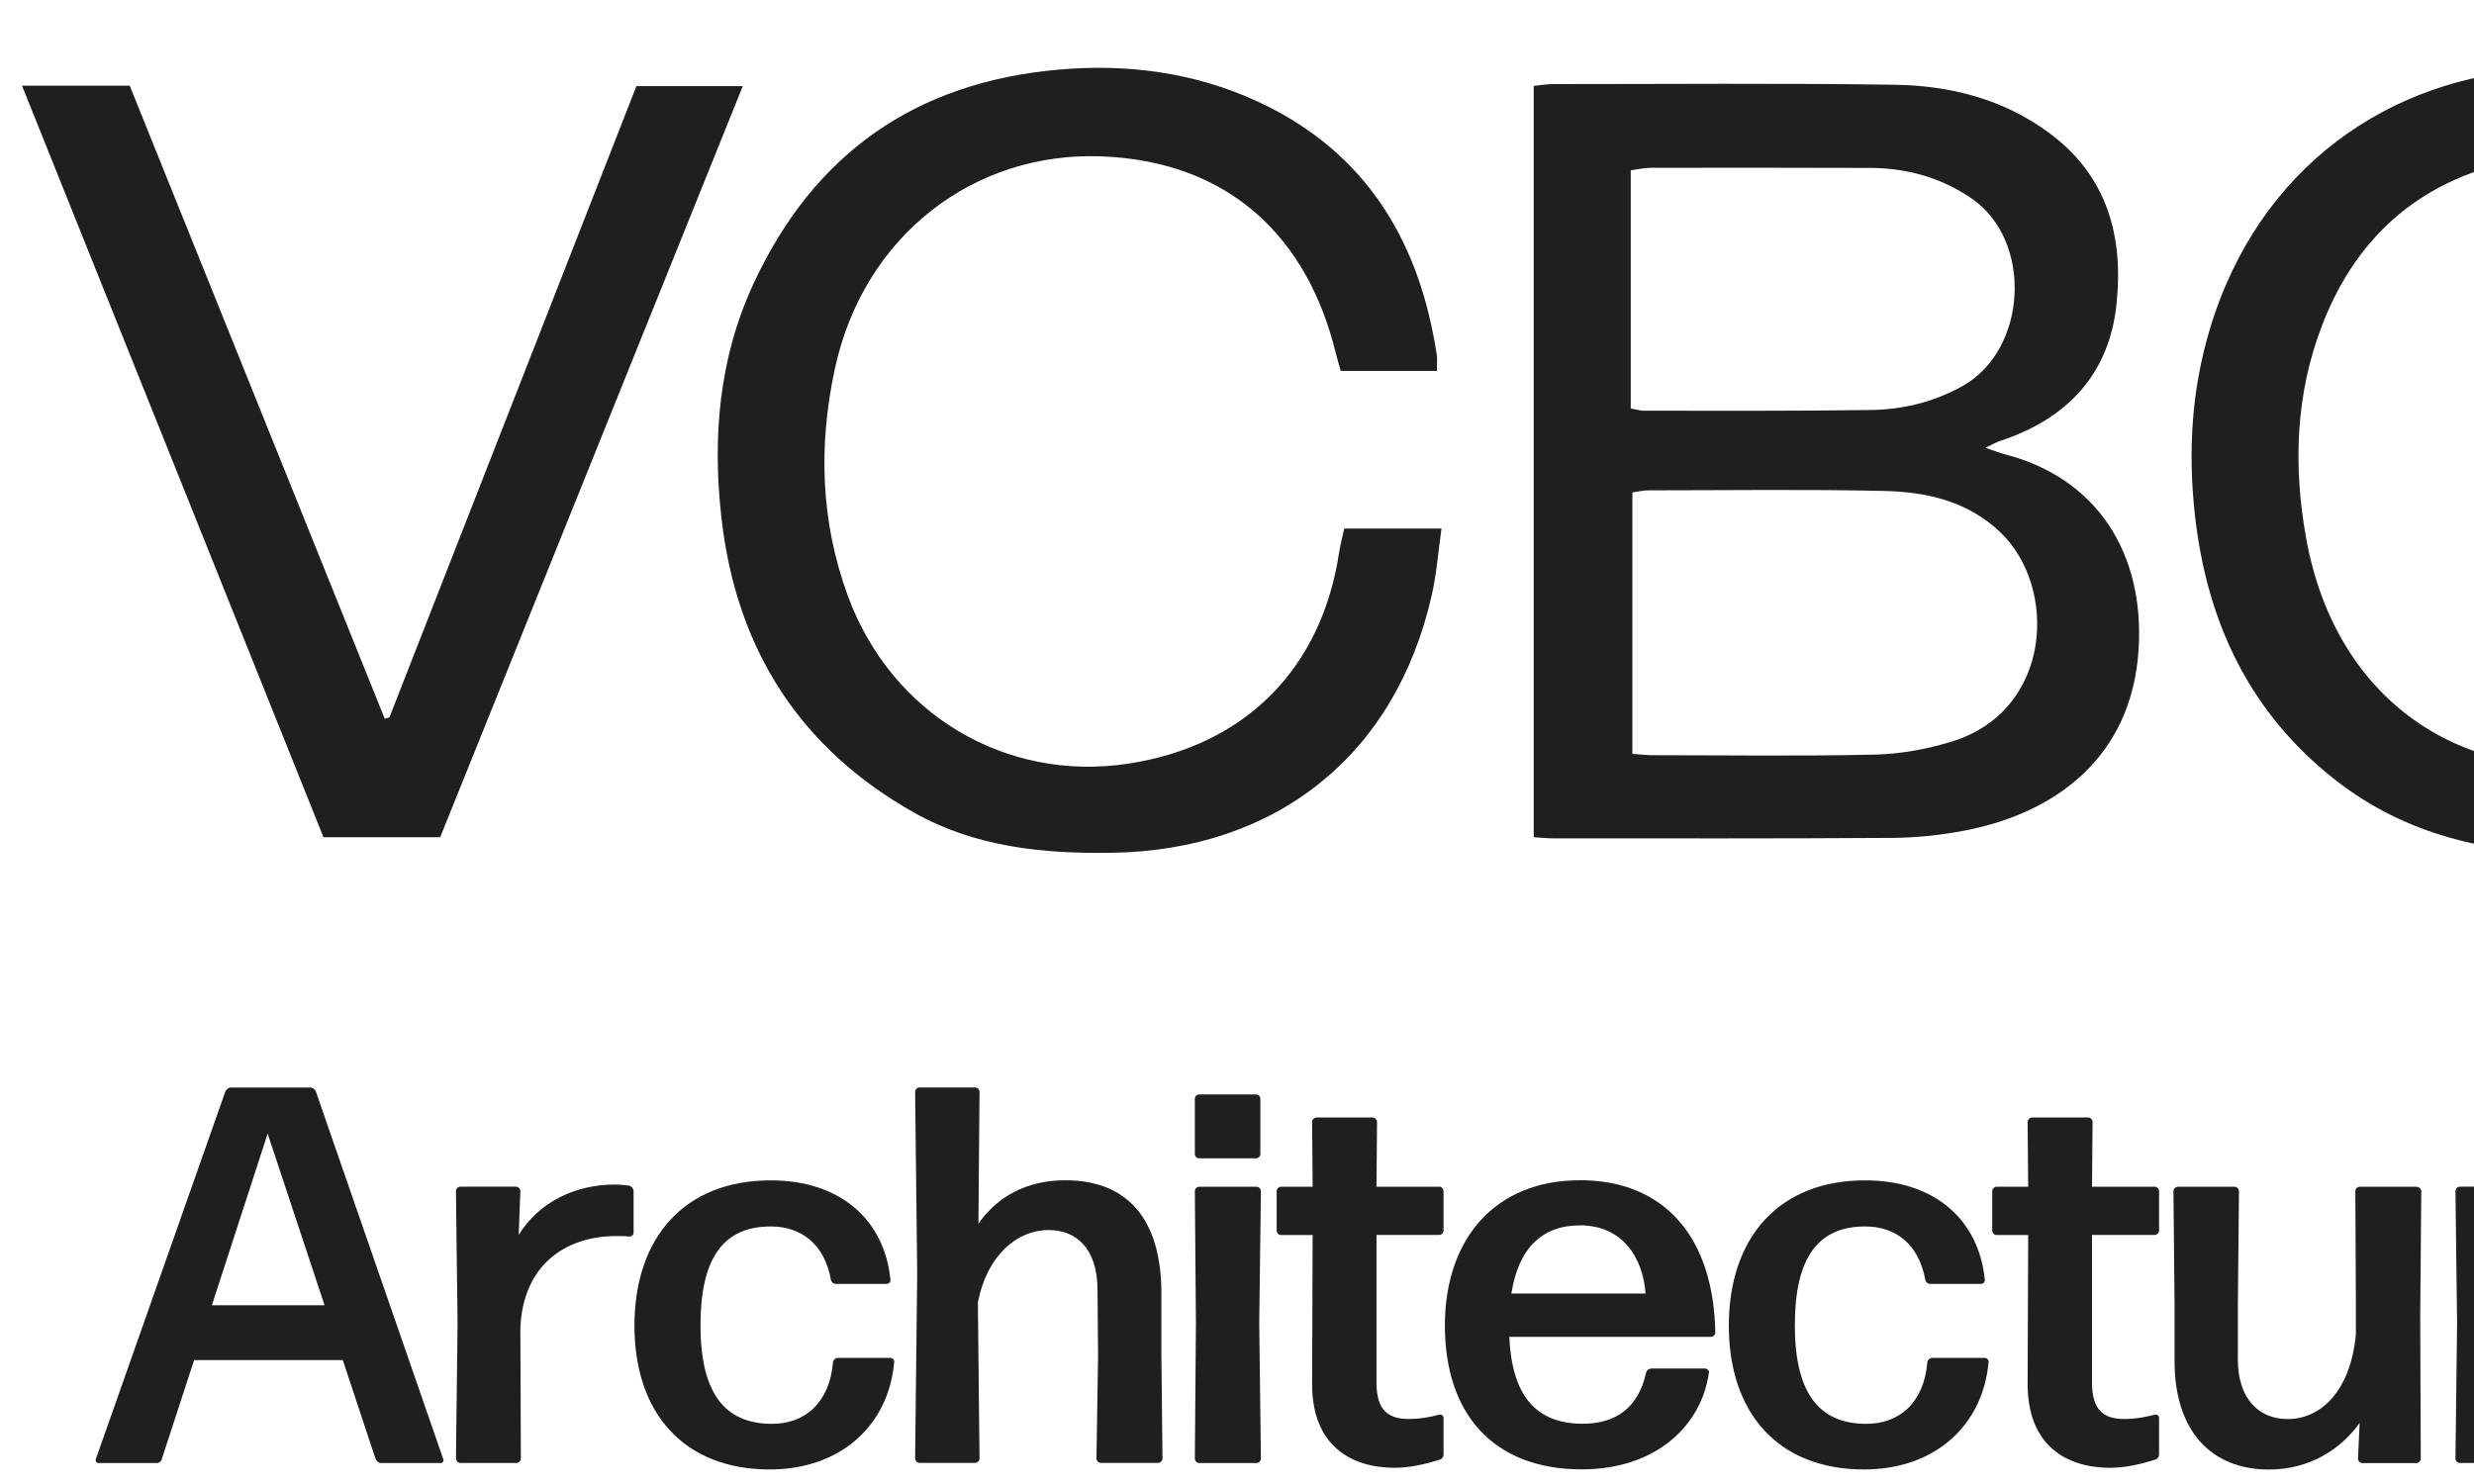
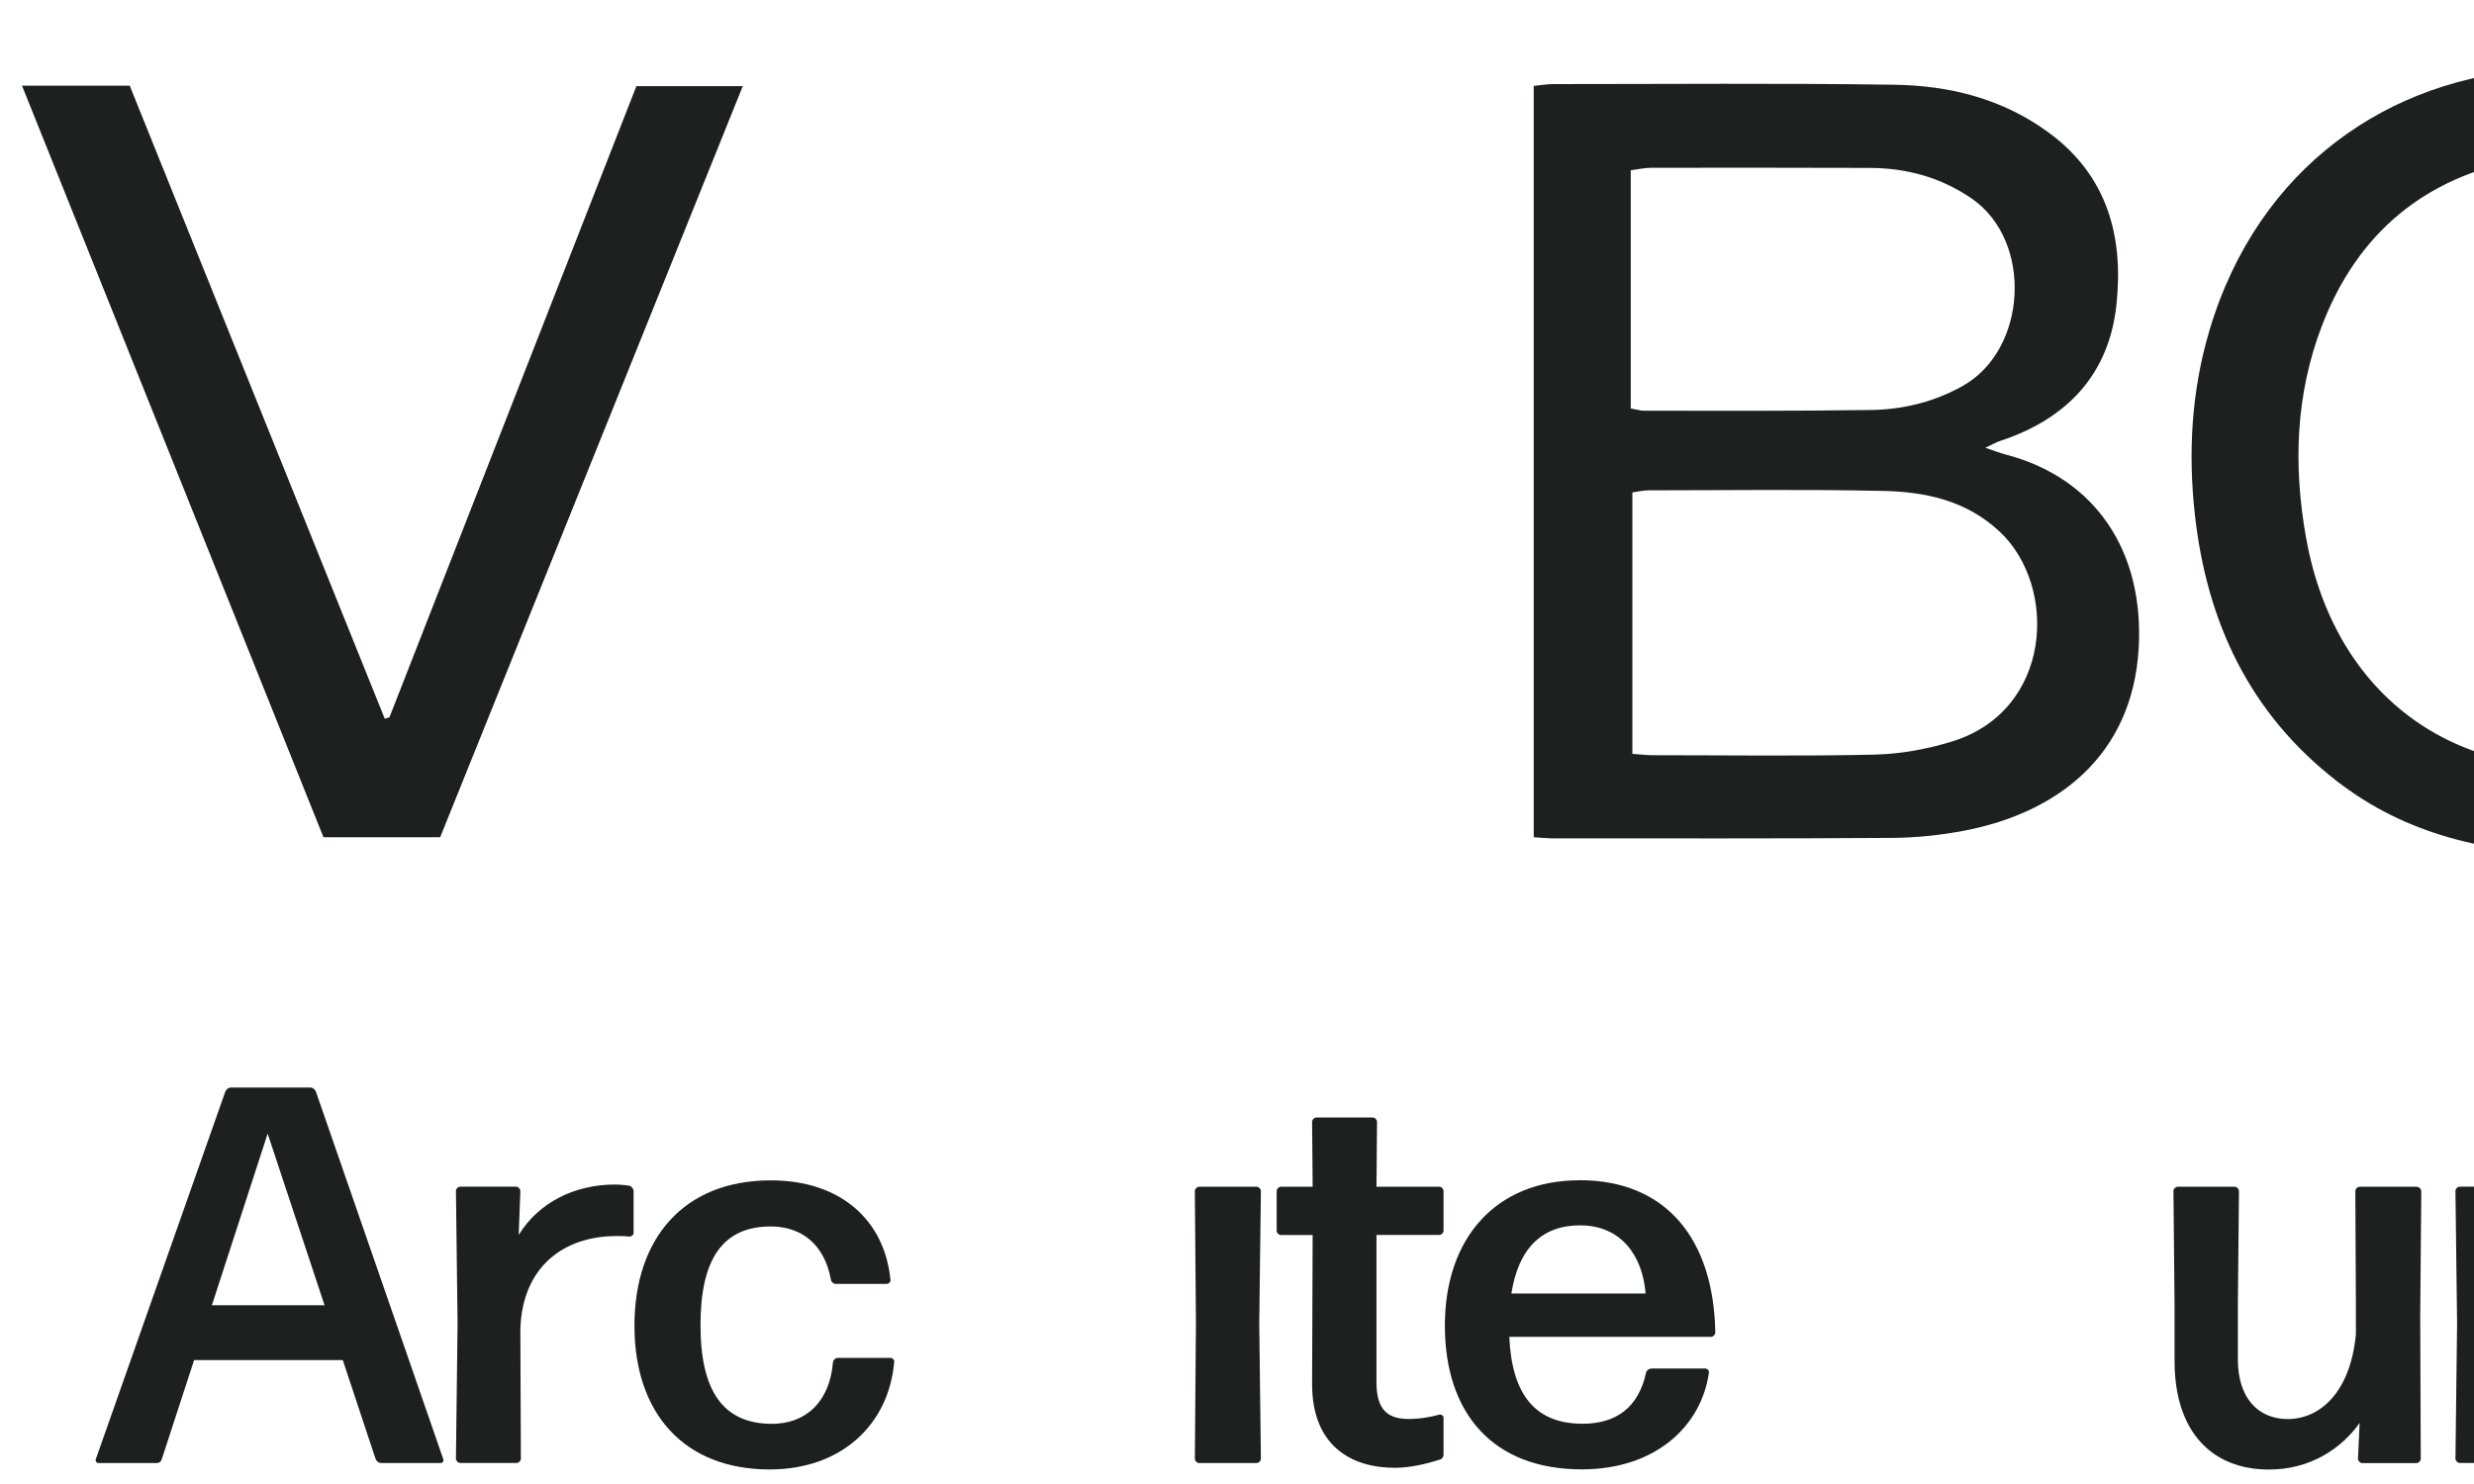
<svg xmlns="http://www.w3.org/2000/svg" width="85" height="51" viewBox="0 0 85 51" fill="none">
  <g clip-path="url(#clip0_933_3938)">
    <path d="M68.208 15.387C68.52 15.492 68.697 15.565 68.882 15.613C72.037 16.427 73.683 19.002 73.477 22.315C73.249 25.992 70.66 27.938 67.497 28.545C66.683 28.701 65.845 28.79 65.018 28.795C61.135 28.822 57.255 28.811 53.372 28.811C53.173 28.811 52.975 28.79 52.695 28.773V2.952C52.934 2.928 53.149 2.89 53.364 2.89C57.266 2.89 61.17 2.855 65.072 2.912C66.984 2.938 68.807 3.392 70.397 4.563C72.408 6.043 72.959 8.129 72.719 10.441C72.47 12.869 71.012 14.402 68.71 15.156C68.584 15.199 68.466 15.269 68.206 15.39L68.208 15.387ZM56.084 25.908C56.328 25.924 56.543 25.951 56.758 25.954C59.317 25.954 61.876 25.992 64.433 25.933C65.311 25.911 66.21 25.744 67.053 25.487C70.528 24.423 70.708 20.154 68.71 18.277C67.58 17.213 66.183 16.905 64.731 16.872C62.032 16.811 59.331 16.851 56.629 16.851C56.457 16.851 56.285 16.896 56.084 16.923V25.906V25.908ZM56.03 14.037C56.24 14.074 56.358 14.115 56.476 14.115C59.078 14.115 61.68 14.128 64.28 14.09C65.383 14.074 66.447 13.816 67.43 13.266C69.661 12.015 69.852 8.274 67.744 6.824C66.691 6.099 65.51 5.774 64.239 5.771C61.739 5.763 59.239 5.763 56.739 5.766C56.506 5.766 56.272 5.82 56.028 5.852V14.039L56.03 14.037Z" fill="#1D201F" />
    <path d="M88.394 29.354C85.432 29.311 82.66 28.69 80.273 26.832C77.29 24.512 75.821 21.384 75.41 17.686C75.171 15.538 75.297 13.416 75.912 11.351C77.585 5.723 82.123 2.657 87.193 2.383C89.613 2.251 91.927 2.549 94.129 3.599C97.521 5.218 99.648 7.925 100.601 11.491C101.664 15.471 101.412 19.397 99.419 23.076C97.529 26.564 94.513 28.513 90.636 29.16C89.9 29.284 89.143 29.289 88.394 29.351V29.354ZM88.297 5.35C87.752 5.388 87.196 5.374 86.662 5.471C83.308 6.086 81.001 8.011 79.782 11.177C78.869 13.543 78.786 16.002 79.231 18.486C80.26 24.246 84.868 27.2 90.365 26.118C93.321 25.535 95.367 23.661 96.516 20.898C97.523 18.484 97.666 15.967 97.255 13.373C96.578 9.101 93.383 5.339 88.302 5.347L88.297 5.35Z" fill="#1D201F" />
-     <path d="M49.373 12.748H46.065C45.998 12.509 45.939 12.323 45.893 12.133C44.935 8.199 42.279 5.548 37.854 5.374C33.474 5.202 29.669 8.086 28.681 12.686C28.114 15.326 28.195 17.922 29.129 20.476C30.614 24.533 34.545 26.888 38.764 26.244C42.778 25.632 45.415 22.981 46.011 18.967C46.049 18.712 46.122 18.462 46.186 18.164H49.526C49.411 18.98 49.355 19.738 49.188 20.468C47.942 25.959 43.842 29.225 38.189 29.308C35.818 29.343 33.501 29.107 31.406 27.928C27.462 25.707 25.294 22.286 24.787 17.799C24.473 15.025 24.701 12.315 25.885 9.756C27.958 5.277 31.463 2.818 36.393 2.391C38.748 2.186 41.025 2.493 43.168 3.47C46.61 5.044 48.528 7.823 49.239 11.488C49.285 11.727 49.333 11.966 49.365 12.208C49.384 12.348 49.368 12.49 49.368 12.75L49.373 12.748Z" fill="#1D201F" />
    <path d="M0.756 2.944H4.457C7.357 10.149 10.289 17.423 13.219 24.7C13.273 24.684 13.326 24.668 13.38 24.652C16.213 17.412 19.043 10.173 21.865 2.96H25.52C22.029 11.628 18.584 20.181 15.123 28.774H11.114C7.698 20.245 4.258 11.674 0.756 2.944Z" fill="#1D201F" />
    <path d="M10.856 37.522C10.818 37.431 10.746 37.374 10.652 37.374H7.942C7.851 37.374 7.776 37.431 7.738 37.522L3.297 50.132C3.259 50.205 3.315 50.28 3.388 50.28H5.378C5.469 50.28 5.544 50.224 5.563 50.132L6.669 46.741H11.777L12.902 50.132C12.94 50.224 13.012 50.28 13.106 50.28H15.133C15.206 50.28 15.262 50.208 15.225 50.132L10.856 37.522ZM7.279 44.858L9.196 38.959L11.151 44.858H7.279Z" fill="#1D201F" />
    <path d="M21.618 40.747C21.471 40.728 21.304 40.709 21.122 40.709C19.776 40.709 18.522 41.3 17.821 42.441L17.878 40.93C17.878 40.857 17.805 40.782 17.73 40.782H15.813C15.74 40.782 15.665 40.855 15.665 40.93L15.721 45.484L15.665 50.13C15.665 50.202 15.738 50.277 15.813 50.277H17.749C17.821 50.277 17.896 50.205 17.896 50.13L17.878 45.669C17.95 43.513 19.39 42.479 21.178 42.479C21.326 42.479 21.492 42.479 21.621 42.498C21.694 42.498 21.769 42.441 21.769 42.369V40.932C21.769 40.86 21.696 40.766 21.621 40.747H21.618Z" fill="#1D201F" />
    <path d="M30.593 46.665H28.785C28.713 46.665 28.638 46.722 28.619 46.813C28.509 48.177 27.679 48.951 26.482 48.932C24.86 48.913 24.067 47.825 24.067 45.54C24.067 43.255 24.841 42.149 26.482 42.149C27.531 42.149 28.326 42.758 28.547 43.975C28.565 44.066 28.638 44.123 28.713 44.123H30.464C30.536 44.123 30.611 44.05 30.593 43.975C30.389 41.929 28.879 40.565 26.482 40.565C23.495 40.565 21.798 42.554 21.798 45.559C21.798 48.564 23.495 50.5 26.444 50.5C28.914 50.5 30.536 48.951 30.721 46.813C30.74 46.741 30.665 46.665 30.593 46.665Z" fill="#1D201F" />
-     <path d="M39.902 44.582C39.94 41.816 38.667 40.562 36.602 40.562C35.238 40.562 34.242 41.153 33.616 42.055L33.654 37.519C33.654 37.447 33.581 37.372 33.506 37.372H31.589C31.516 37.372 31.441 37.444 31.441 37.519L31.513 43.768L31.441 50.127C31.441 50.199 31.513 50.274 31.589 50.274H33.506C33.578 50.274 33.654 50.202 33.654 50.127L33.597 44.761C33.911 43.14 34.943 42.272 36.03 42.272C36.97 42.272 37.708 42.898 37.708 44.337L37.727 46.587L37.671 50.127C37.671 50.199 37.743 50.274 37.819 50.274H39.792C39.865 50.274 39.94 50.202 39.94 50.127L39.902 46.55V44.576V44.582Z" fill="#1D201F" />
    <path d="M43.173 40.785H41.199C41.127 40.785 41.052 40.857 41.052 40.932L41.089 45.468L41.052 50.132C41.052 50.205 41.124 50.28 41.199 50.28H43.173C43.246 50.28 43.321 50.207 43.321 50.132L43.264 45.468L43.321 40.932C43.321 40.86 43.248 40.785 43.173 40.785Z" fill="#1D201F" />
-     <path d="M43.154 37.613H41.199C41.118 37.613 41.052 37.679 41.052 37.761V39.66C41.052 39.741 41.118 39.807 41.199 39.807H43.154C43.236 39.807 43.302 39.741 43.302 39.66V37.761C43.302 37.679 43.236 37.613 43.154 37.613Z" fill="#1D201F" />
    <path d="M49.449 40.784H47.292L47.311 38.553C47.311 38.48 47.239 38.405 47.163 38.405H45.227C45.155 38.405 45.08 38.478 45.08 38.553L45.099 40.784H44.011C43.938 40.784 43.863 40.857 43.863 40.932V42.296C43.863 42.369 43.936 42.444 44.011 42.444H45.099L45.08 47.568C45.08 49.686 46.425 50.443 47.918 50.443C48.434 50.443 48.987 50.315 49.449 50.167C49.54 50.148 49.596 50.075 49.596 49.981V48.727C49.596 48.655 49.524 48.599 49.449 48.617C49.172 48.69 48.823 48.765 48.399 48.765C47.698 48.765 47.292 48.47 47.292 47.511V42.441H49.449C49.521 42.441 49.596 42.369 49.596 42.294V40.929C49.596 40.857 49.524 40.782 49.449 40.782V40.784Z" fill="#1D201F" />
    <path d="M54.269 40.562C51.393 40.562 49.642 42.552 49.642 45.556C49.642 48.561 51.283 50.497 54.344 50.497C56.887 50.497 58.455 49.004 58.713 47.178C58.732 47.106 58.657 47.031 58.584 47.031H56.739C56.667 47.031 56.573 47.087 56.554 47.178C56.296 48.357 55.539 48.929 54.379 48.929C52.776 48.929 51.946 47.971 51.855 45.943H58.785C58.858 45.943 58.933 45.871 58.933 45.795C58.877 42.552 57.22 40.559 54.269 40.559V40.562ZM51.927 44.453C52.166 42.922 52.958 42.111 54.288 42.111C55.743 42.111 56.444 43.218 56.538 44.453H51.93H51.927Z" fill="#1D201F" />
-     <path d="M68.192 46.665H66.385C66.312 46.665 66.237 46.722 66.218 46.813C66.108 48.177 65.278 48.951 64.081 48.932C62.459 48.913 61.666 47.825 61.666 45.54C61.666 43.255 62.44 42.149 64.081 42.149C65.13 42.149 65.925 42.758 66.146 43.975C66.164 44.066 66.237 44.123 66.312 44.123H68.063C68.135 44.123 68.211 44.05 68.192 43.975C67.988 41.929 66.479 40.565 64.081 40.565C61.095 40.565 59.398 42.554 59.398 45.559C59.398 48.564 61.095 50.5 64.043 50.5C66.513 50.5 68.135 48.951 68.321 46.813C68.34 46.741 68.264 46.665 68.192 46.665Z" fill="#1D201F" />
-     <path d="M74.033 40.784H71.876L71.895 38.553C71.895 38.48 71.823 38.405 71.748 38.405H69.811C69.739 38.405 69.664 38.478 69.664 38.553L69.683 40.784H68.595C68.522 40.784 68.447 40.857 68.447 40.932V42.296C68.447 42.369 68.52 42.444 68.595 42.444H69.683L69.664 47.568C69.664 49.686 71.009 50.443 72.502 50.443C73.018 50.443 73.571 50.315 74.033 50.167C74.124 50.148 74.18 50.075 74.18 49.981V48.727C74.18 48.655 74.108 48.599 74.033 48.617C73.756 48.69 73.407 48.765 72.983 48.765C72.282 48.765 71.876 48.47 71.876 47.511V42.441H74.033C74.105 42.441 74.18 42.369 74.18 42.294V40.929C74.18 40.857 74.108 40.782 74.033 40.782V40.784Z" fill="#1D201F" />
    <path d="M83.044 40.785H81.071C80.998 40.785 80.923 40.857 80.923 40.932L80.942 44.823V45.855C80.757 47.828 79.725 48.768 78.6 48.768C77.604 48.768 76.887 48.067 76.887 46.722V44.823L76.925 40.932C76.925 40.86 76.852 40.785 76.777 40.785H74.822C74.749 40.785 74.674 40.857 74.674 40.932L74.712 44.823V46.778C74.712 49.173 75.966 50.503 77.956 50.503C79.376 50.503 80.445 49.783 81.071 48.9L81.014 50.135C81.014 50.207 81.087 50.282 81.162 50.282H83.023C83.095 50.282 83.171 50.21 83.171 50.135L83.152 45.25L83.189 40.938C83.189 40.865 83.117 40.79 83.042 40.79L83.044 40.785Z" fill="#1D201F" />
    <path d="M90.316 40.747C90.168 40.728 90.002 40.709 89.819 40.709C88.474 40.709 87.22 41.3 86.519 42.441L86.576 40.93C86.576 40.857 86.503 40.782 86.428 40.782H84.51C84.438 40.782 84.363 40.855 84.363 40.93L84.419 45.484L84.363 50.13C84.363 50.202 84.435 50.277 84.51 50.277H86.447C86.519 50.277 86.594 50.205 86.594 50.13L86.576 45.669C86.648 43.513 88.087 42.479 89.876 42.479C90.023 42.479 90.19 42.479 90.319 42.498C90.391 42.498 90.466 42.441 90.466 42.369V40.932C90.466 40.86 90.394 40.766 90.319 40.747H90.316Z" fill="#1D201F" />
  </g>
  <defs>
    <clipPath id="clip0_933_3938">
      <rect width="101.555" height="50" fill="white" transform="translate(0.756 0.5)" />
    </clipPath>
  </defs>
</svg>